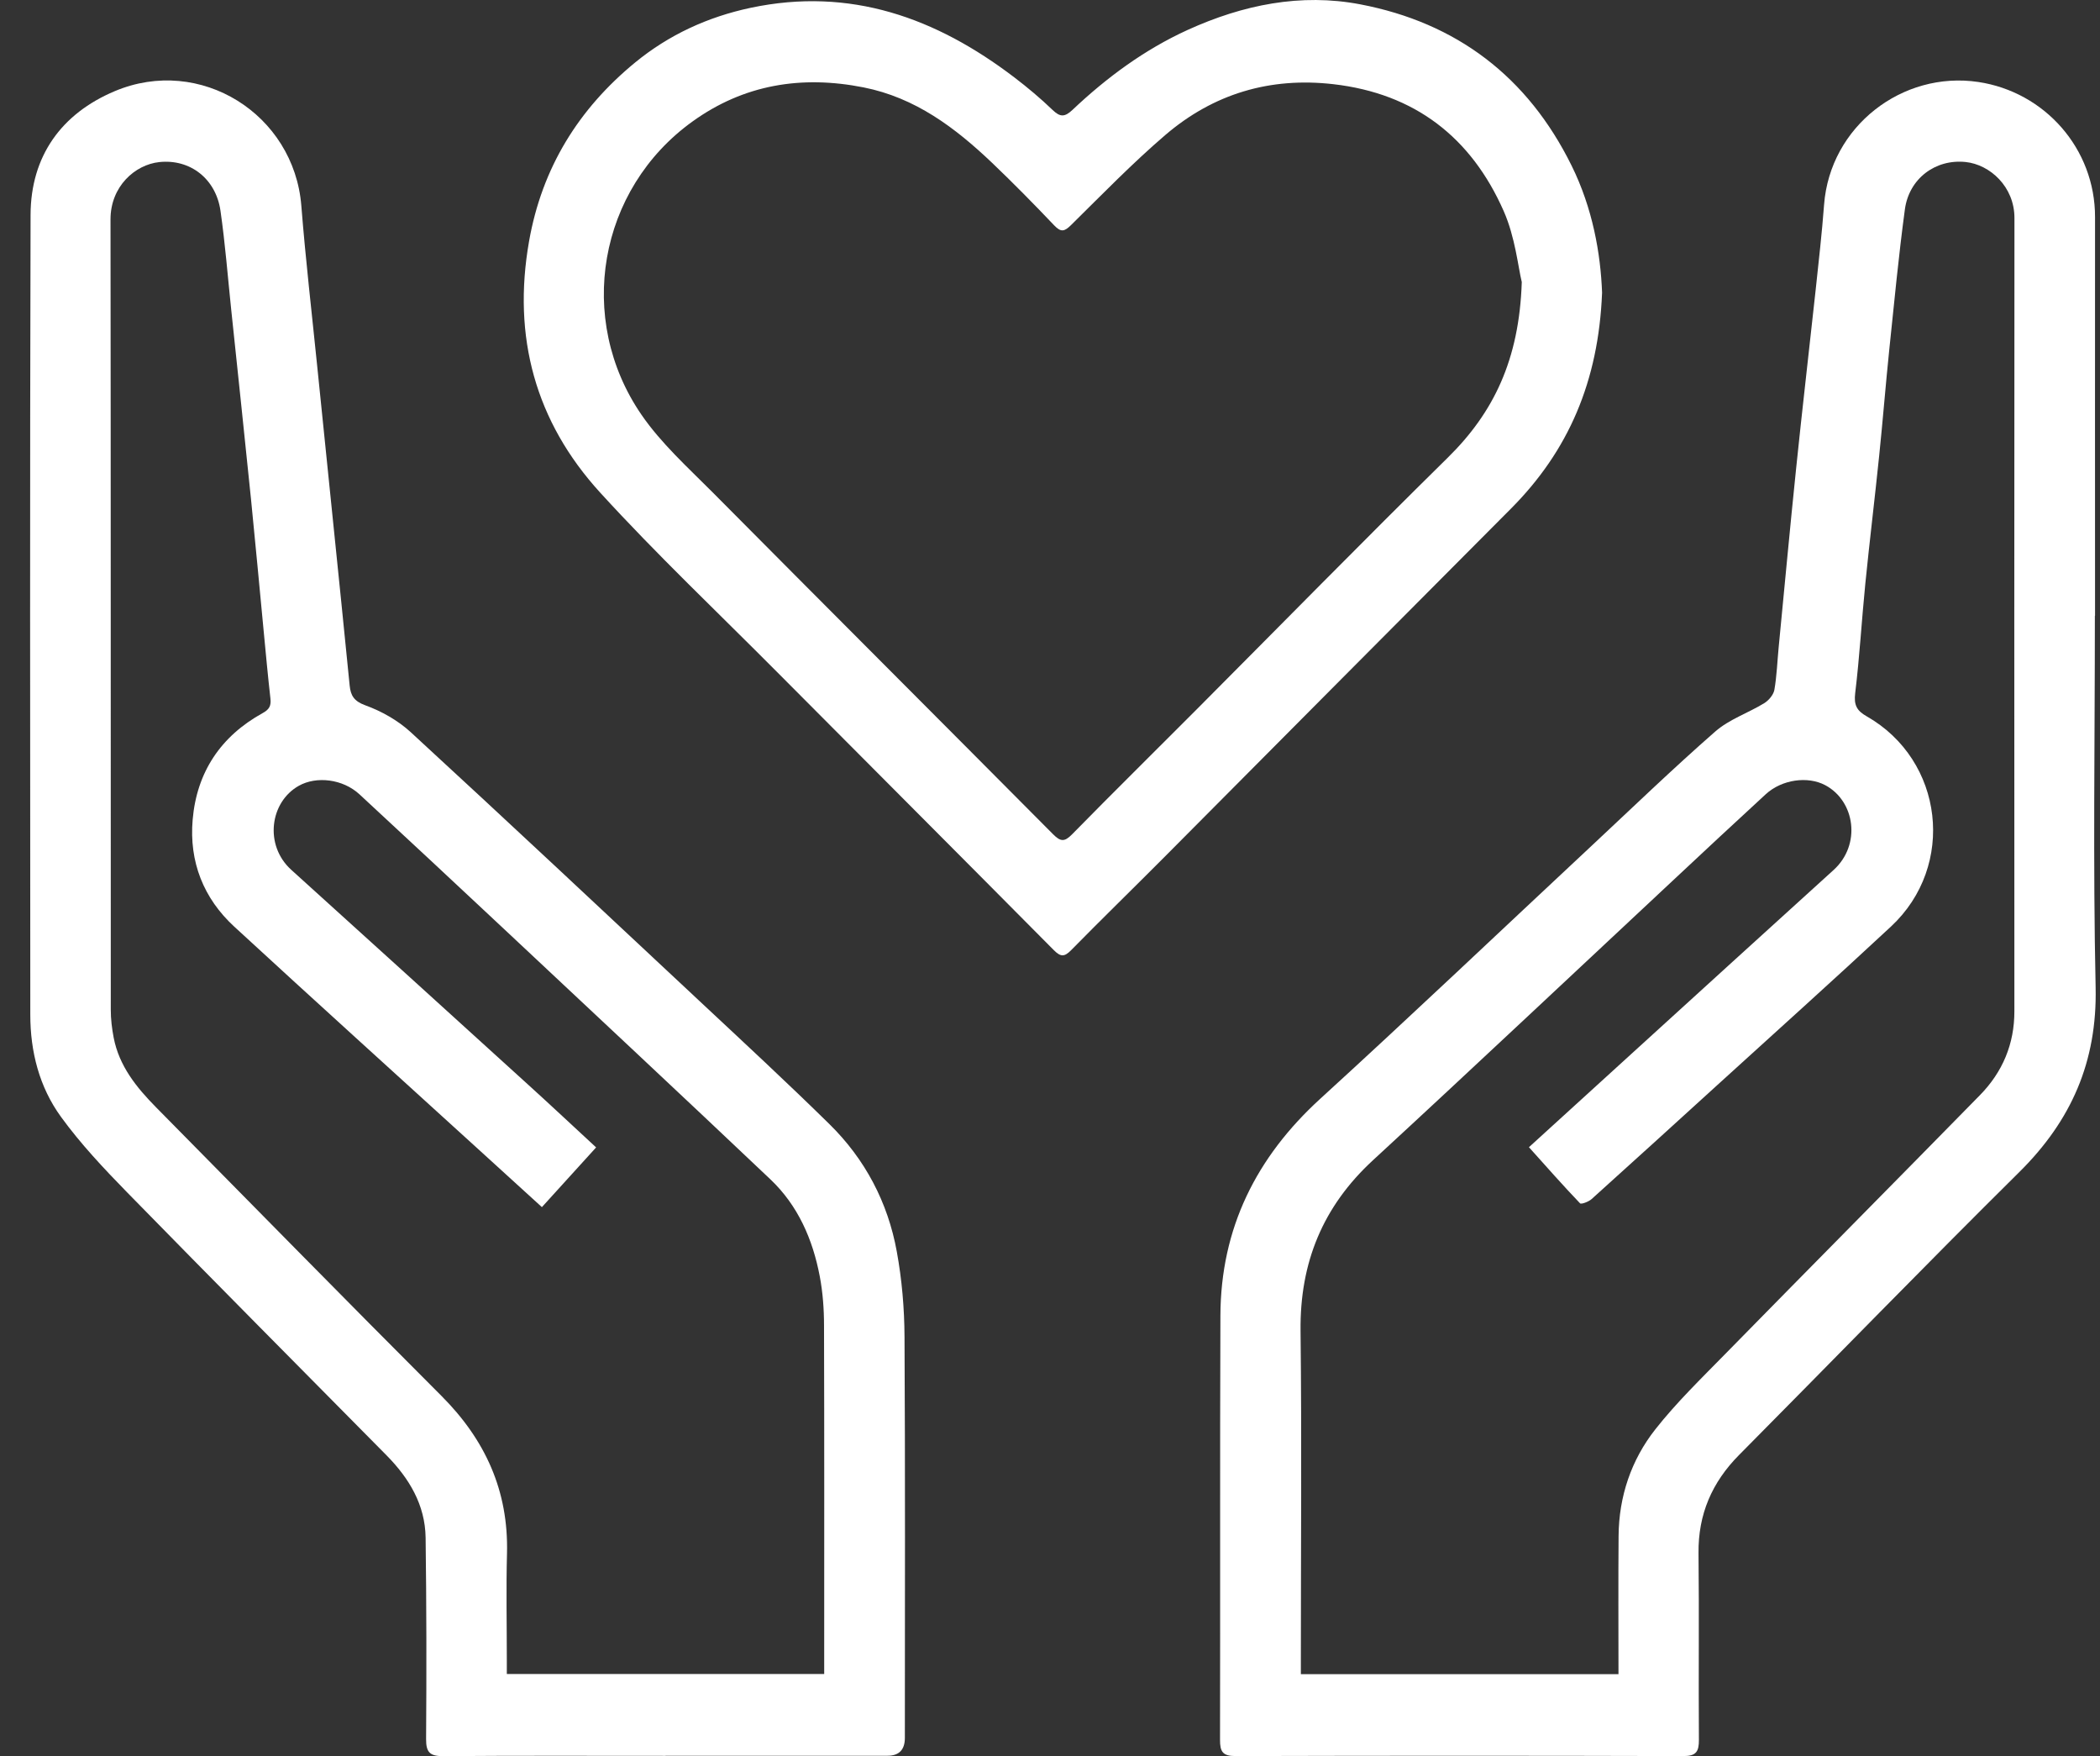
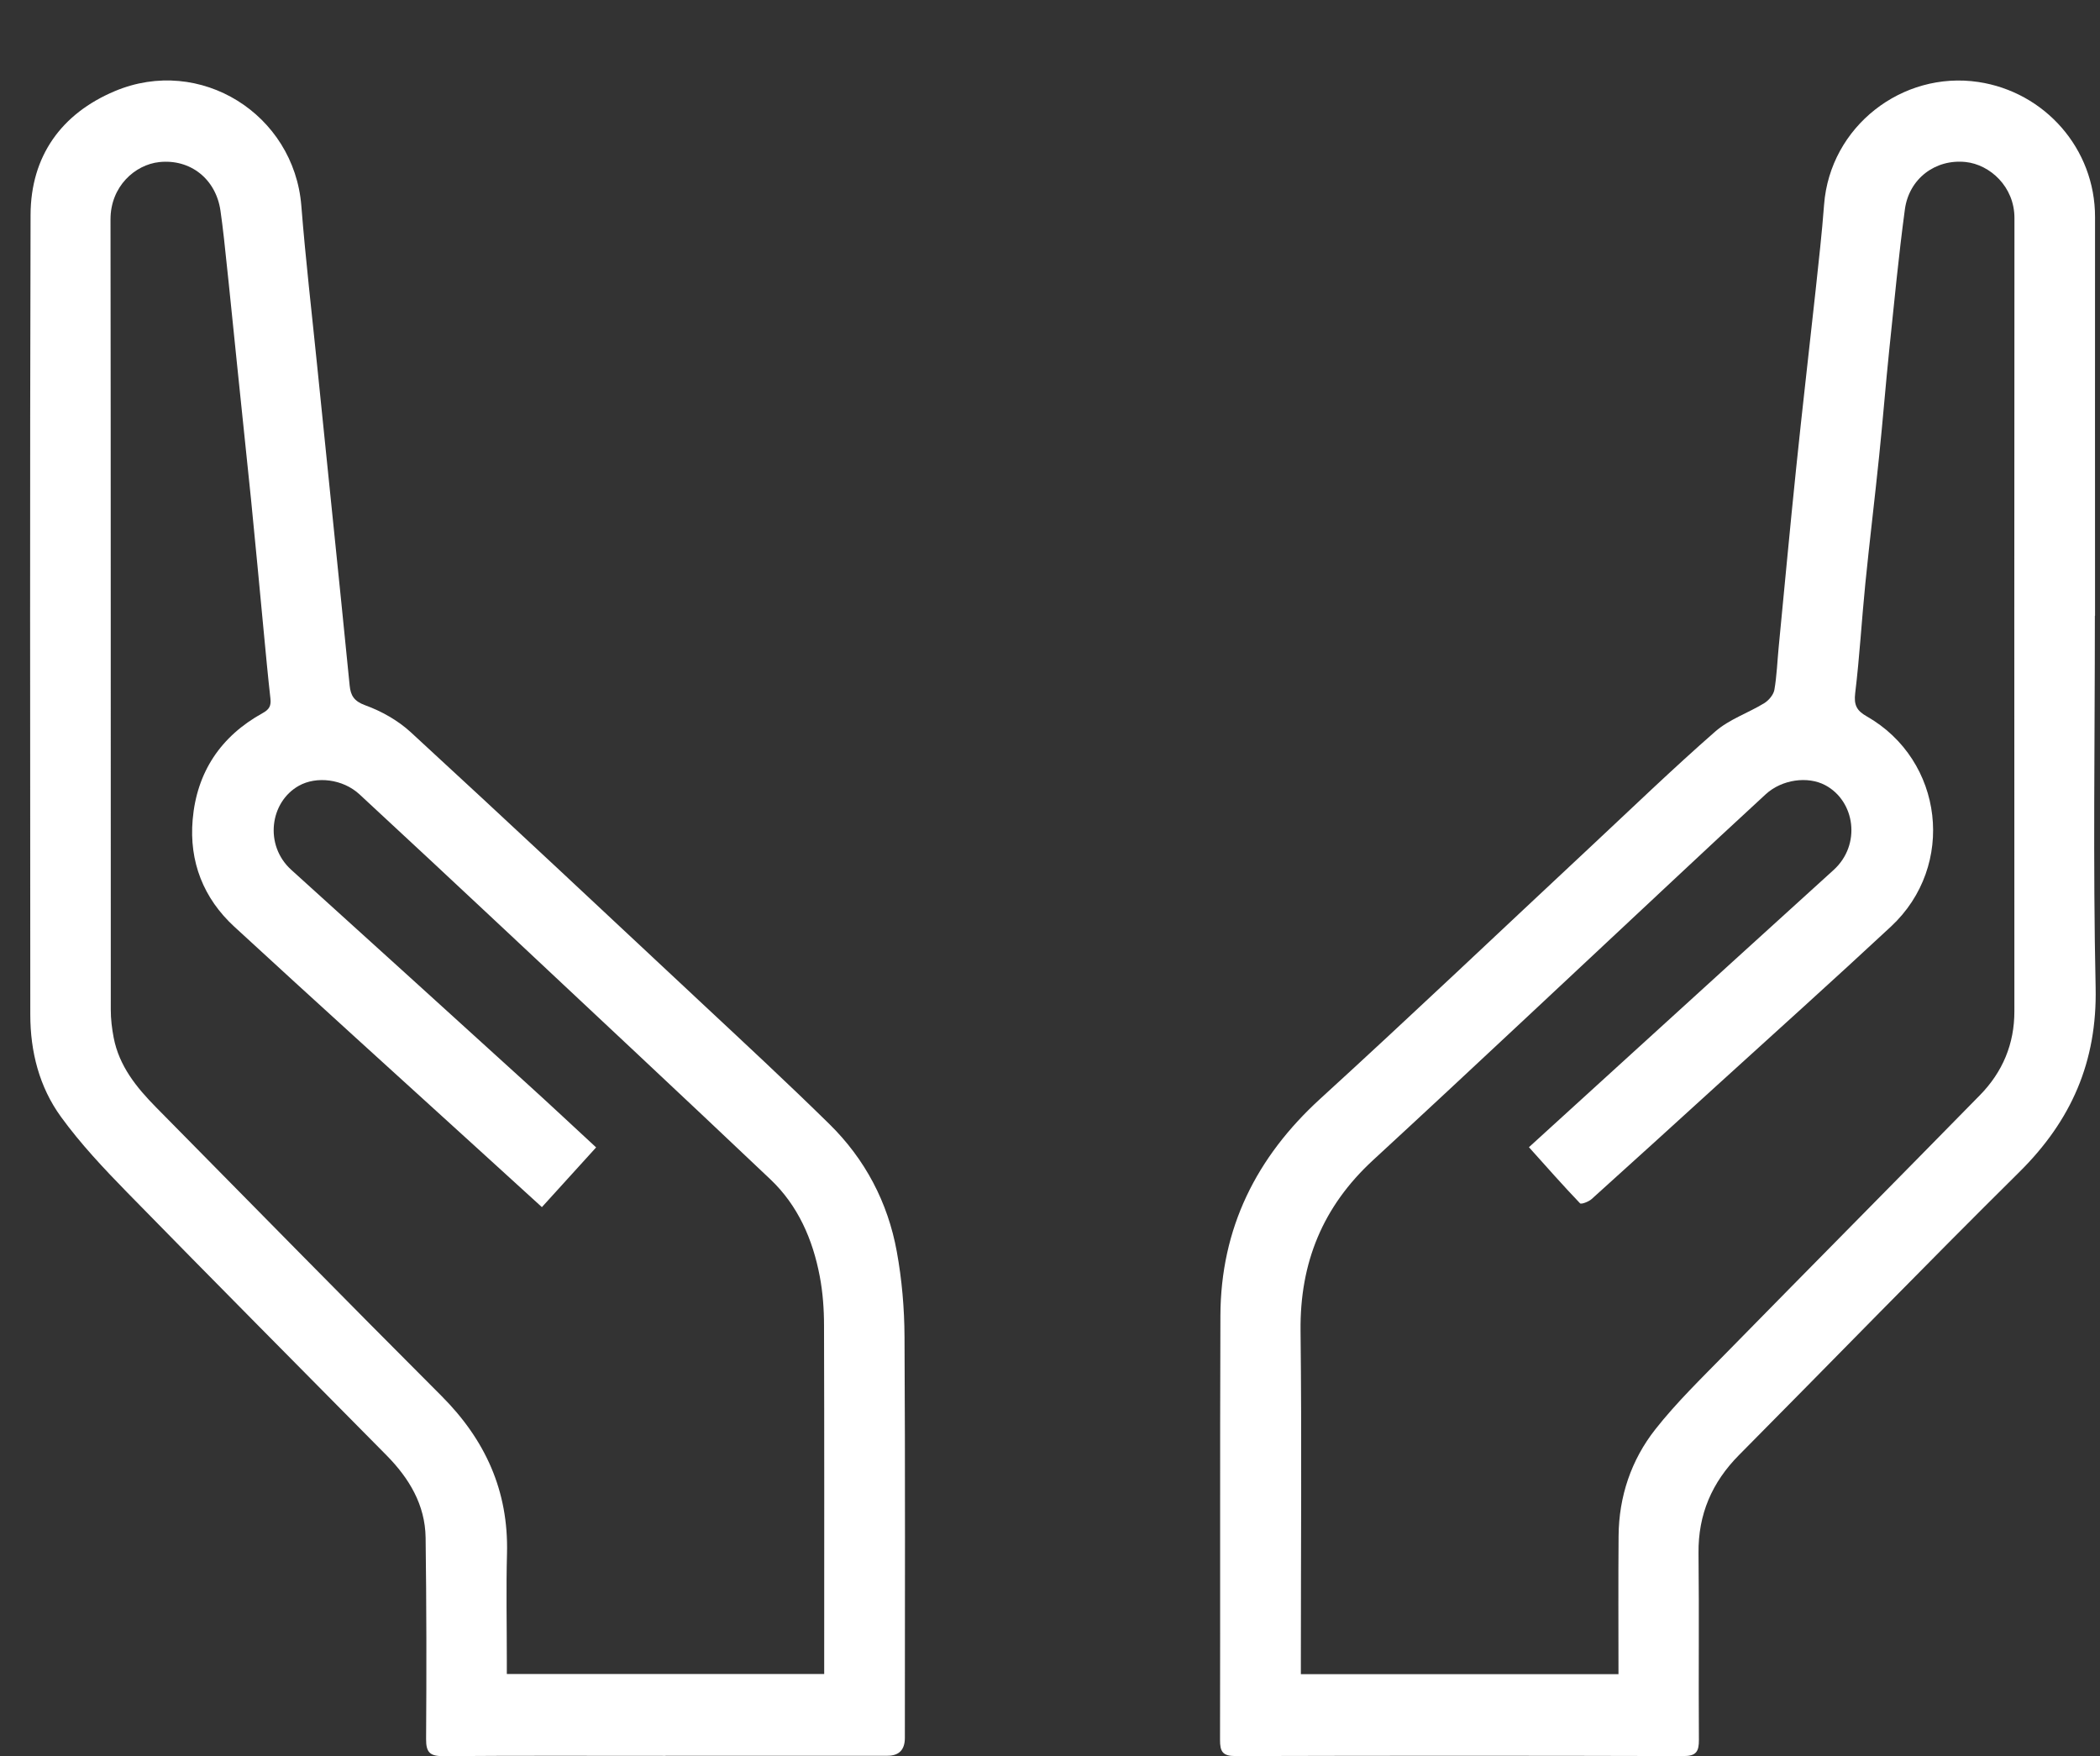
<svg xmlns="http://www.w3.org/2000/svg" width="61" height="51" viewBox="0 0 61 51" fill="none">
  <rect x="0" y="0" width="61" height="51" fill="#333333" stroke="none" />
  <g id="Frame 38711">
    <path id="Vector" d="M60.851 17.883C60.851 21.482 60.795 25.081 60.873 28.677C60.919 30.833 60.166 32.543 58.659 34.035C55.918 36.748 53.232 39.517 50.515 42.255C49.728 43.049 49.325 43.978 49.338 45.108C49.358 46.913 49.336 48.719 49.349 50.524C49.352 50.867 49.27 51 48.897 50.998C44.56 50.986 40.224 50.986 35.888 50.998C35.513 50.998 35.437 50.867 35.439 50.524C35.448 46.419 35.434 42.315 35.45 38.209C35.459 35.671 36.487 33.609 38.356 31.904C41.001 29.491 43.597 27.022 46.216 24.578C47.413 23.46 48.592 22.322 49.824 21.244C50.228 20.89 50.779 20.707 51.247 20.421C51.377 20.341 51.514 20.179 51.541 20.036C51.612 19.629 51.626 19.211 51.666 18.798C51.834 17.068 51.994 15.338 52.173 13.607C52.351 11.879 52.553 10.153 52.74 8.425C52.828 7.598 52.923 6.774 52.985 5.946C53.157 3.674 55.255 2.051 57.466 2.381C59.396 2.67 60.859 4.319 60.856 6.305C60.853 10.163 60.856 14.022 60.856 17.88L60.851 17.883ZM47.013 48.623C47.013 47.253 47.005 45.929 47.016 44.606C47.025 43.456 47.384 42.396 48.086 41.506C48.698 40.729 49.416 40.034 50.11 39.325C52.572 36.814 55.05 34.317 57.511 31.806C58.169 31.135 58.515 30.32 58.513 29.365C58.51 21.686 58.509 14.008 58.515 6.331C58.515 5.418 57.8 4.779 57.098 4.705C56.216 4.613 55.452 5.189 55.332 6.083C55.15 7.432 55.022 8.789 54.88 10.142C54.773 11.174 54.692 12.209 54.585 13.241C54.458 14.479 54.307 15.715 54.183 16.952C54.077 18.011 54.017 19.074 53.889 20.129C53.847 20.474 53.934 20.639 54.22 20.801C56.463 22.076 56.825 25.144 54.928 26.908C53.265 28.456 51.575 29.973 49.894 31.502C48.676 32.611 47.457 33.72 46.233 34.822C46.146 34.9 45.931 34.981 45.896 34.945C45.394 34.42 44.913 33.874 44.412 33.316C45.431 32.389 46.41 31.495 47.39 30.604C49.347 28.824 51.301 27.041 53.263 25.264C54.069 24.532 53.888 23.265 53.018 22.802C52.51 22.533 51.76 22.634 51.289 23.067C50.377 23.904 49.473 24.749 48.569 25.594C45.675 28.295 42.794 31.011 39.883 33.693C38.423 35.038 37.756 36.669 37.778 38.648C37.814 41.817 37.787 44.988 37.787 48.158V48.62H47.014L47.013 48.623Z" fill="white" />
-     <path id="Vector_2" d="M19.332 50.992C17.184 50.992 15.034 50.983 12.886 51C12.499 51.003 12.373 50.903 12.377 50.501C12.391 48.553 12.389 46.604 12.363 44.656C12.35 43.699 11.884 42.929 11.227 42.263C8.714 39.721 6.194 37.185 3.695 34.63C3.015 33.934 2.339 33.217 1.769 32.431C1.143 31.569 0.88 30.543 0.88 29.468C0.877 21.726 0.866 13.982 0.888 6.239C0.893 4.53 1.788 3.298 3.332 2.648C5.817 1.601 8.541 3.317 8.753 5.976C8.877 7.541 9.059 9.1 9.217 10.662C9.449 12.945 9.685 15.229 9.916 17.511C9.997 18.31 10.075 19.111 10.157 19.911C10.186 20.196 10.281 20.363 10.609 20.482C11.081 20.653 11.556 20.92 11.926 21.259C14.735 23.842 17.518 26.452 20.305 29.058C21.575 30.245 22.852 31.427 24.093 32.646C25.129 33.664 25.791 34.919 26.05 36.348C26.198 37.158 26.27 37.992 26.274 38.817C26.296 42.701 26.285 46.586 26.284 50.47C26.284 50.816 26.115 50.989 25.777 50.989C23.629 50.989 21.479 50.989 19.331 50.989L19.332 50.992ZM15.741 35.056C15.109 34.479 14.503 33.927 13.897 33.377C11.532 31.223 9.158 29.078 6.805 26.911C5.909 26.087 5.492 25.024 5.596 23.808C5.714 22.422 6.415 21.379 7.631 20.708C7.83 20.599 7.878 20.489 7.855 20.284C7.782 19.64 7.723 18.993 7.661 18.348C7.538 17.07 7.422 15.791 7.293 14.515C7.105 12.669 6.909 10.827 6.715 8.981C6.615 8.027 6.541 7.069 6.404 6.119C6.271 5.194 5.526 4.612 4.627 4.707C3.923 4.782 3.209 5.413 3.21 6.372C3.22 14.024 3.215 21.676 3.218 29.327C3.218 29.597 3.251 29.87 3.302 30.135C3.461 30.959 3.964 31.58 4.531 32.155C7.291 34.951 10.042 37.757 12.821 40.536C14.095 41.81 14.775 43.297 14.727 45.116C14.7 46.142 14.722 47.169 14.722 48.194C14.722 48.331 14.722 48.47 14.722 48.614H23.941V48.123C23.941 44.913 23.946 41.705 23.936 38.496C23.936 38.019 23.901 37.534 23.812 37.066C23.609 35.994 23.18 35.011 22.382 34.253C19.811 31.815 17.22 29.398 14.635 26.974C13.242 25.668 11.844 24.366 10.443 23.069C9.961 22.623 9.194 22.531 8.68 22.82C7.838 23.292 7.67 24.547 8.462 25.262C10.767 27.346 13.069 29.435 15.368 31.524C16.015 32.111 16.651 32.708 17.316 33.322C16.785 33.907 16.277 34.465 15.741 35.056Z" fill="white" />
-     <path id="Vector_3" d="M46.536 8.507C46.433 11.076 45.56 13.096 43.886 14.775C40.511 18.159 37.145 21.552 33.774 24.939C32.888 25.828 31.991 26.702 31.111 27.597C30.916 27.795 30.808 27.789 30.614 27.596C27.939 24.899 25.254 22.212 22.574 19.518C20.852 17.786 19.076 16.105 17.431 14.303C15.553 12.245 14.878 9.785 15.368 7.006C15.744 4.874 16.805 3.164 18.45 1.814C19.427 1.013 20.555 0.492 21.804 0.227C24.698 -0.385 27.188 0.514 29.462 2.246C29.85 2.542 30.227 2.858 30.579 3.197C30.798 3.407 30.931 3.399 31.15 3.194C32.147 2.251 33.242 1.442 34.499 0.869C36.101 0.14 37.785 -0.204 39.513 0.126C42.309 0.661 44.375 2.224 45.652 4.812C46.261 6.046 46.494 7.352 46.537 8.509L46.536 8.507ZM44.204 8.191C44.097 7.753 44.013 6.889 43.681 6.135C42.738 3.993 41.099 2.717 38.732 2.445C36.888 2.233 35.249 2.724 33.853 3.918C32.895 4.738 32.012 5.649 31.113 6.535C30.919 6.727 30.818 6.751 30.62 6.543C30.033 5.926 29.435 5.318 28.819 4.73C27.745 3.708 26.588 2.835 25.08 2.537C23.281 2.182 21.61 2.453 20.117 3.527C17.377 5.496 16.724 9.265 18.632 12.043C19.202 12.873 19.974 13.569 20.692 14.29C23.985 17.607 27.292 20.909 30.586 24.224C30.802 24.441 30.916 24.459 31.139 24.232C32.321 23.027 33.524 21.842 34.715 20.647C37.16 18.193 39.586 15.721 42.054 13.291C43.381 11.986 44.13 10.454 44.204 8.192V8.191Z" fill="white" />
+     <path id="Vector_2" d="M19.332 50.992C17.184 50.992 15.034 50.983 12.886 51C12.499 51.003 12.373 50.903 12.377 50.501C12.391 48.553 12.389 46.604 12.363 44.656C12.35 43.699 11.884 42.929 11.227 42.263C8.714 39.721 6.194 37.185 3.695 34.63C3.015 33.934 2.339 33.217 1.769 32.431C1.143 31.569 0.88 30.543 0.88 29.468C0.877 21.726 0.866 13.982 0.888 6.239C0.893 4.53 1.788 3.298 3.332 2.648C5.817 1.601 8.541 3.317 8.753 5.976C8.877 7.541 9.059 9.1 9.217 10.662C9.449 12.945 9.685 15.229 9.916 17.511C9.997 18.31 10.075 19.111 10.157 19.911C10.186 20.196 10.281 20.363 10.609 20.482C11.081 20.653 11.556 20.92 11.926 21.259C14.735 23.842 17.518 26.452 20.305 29.058C21.575 30.245 22.852 31.427 24.093 32.646C25.129 33.664 25.791 34.919 26.05 36.348C26.198 37.158 26.27 37.992 26.274 38.817C26.296 42.701 26.285 46.586 26.284 50.47C26.284 50.816 26.115 50.989 25.777 50.989C23.629 50.989 21.479 50.989 19.331 50.989L19.332 50.992ZM15.741 35.056C15.109 34.479 14.503 33.927 13.897 33.377C11.532 31.223 9.158 29.078 6.805 26.911C5.909 26.087 5.492 25.024 5.596 23.808C5.714 22.422 6.415 21.379 7.631 20.708C7.83 20.599 7.878 20.489 7.855 20.284C7.782 19.64 7.723 18.993 7.661 18.348C7.538 17.07 7.422 15.791 7.293 14.515C6.615 8.027 6.541 7.069 6.404 6.119C6.271 5.194 5.526 4.612 4.627 4.707C3.923 4.782 3.209 5.413 3.21 6.372C3.22 14.024 3.215 21.676 3.218 29.327C3.218 29.597 3.251 29.87 3.302 30.135C3.461 30.959 3.964 31.58 4.531 32.155C7.291 34.951 10.042 37.757 12.821 40.536C14.095 41.81 14.775 43.297 14.727 45.116C14.7 46.142 14.722 47.169 14.722 48.194C14.722 48.331 14.722 48.47 14.722 48.614H23.941V48.123C23.941 44.913 23.946 41.705 23.936 38.496C23.936 38.019 23.901 37.534 23.812 37.066C23.609 35.994 23.18 35.011 22.382 34.253C19.811 31.815 17.22 29.398 14.635 26.974C13.242 25.668 11.844 24.366 10.443 23.069C9.961 22.623 9.194 22.531 8.68 22.82C7.838 23.292 7.67 24.547 8.462 25.262C10.767 27.346 13.069 29.435 15.368 31.524C16.015 32.111 16.651 32.708 17.316 33.322C16.785 33.907 16.277 34.465 15.741 35.056Z" fill="white" />
  </g>
</svg>